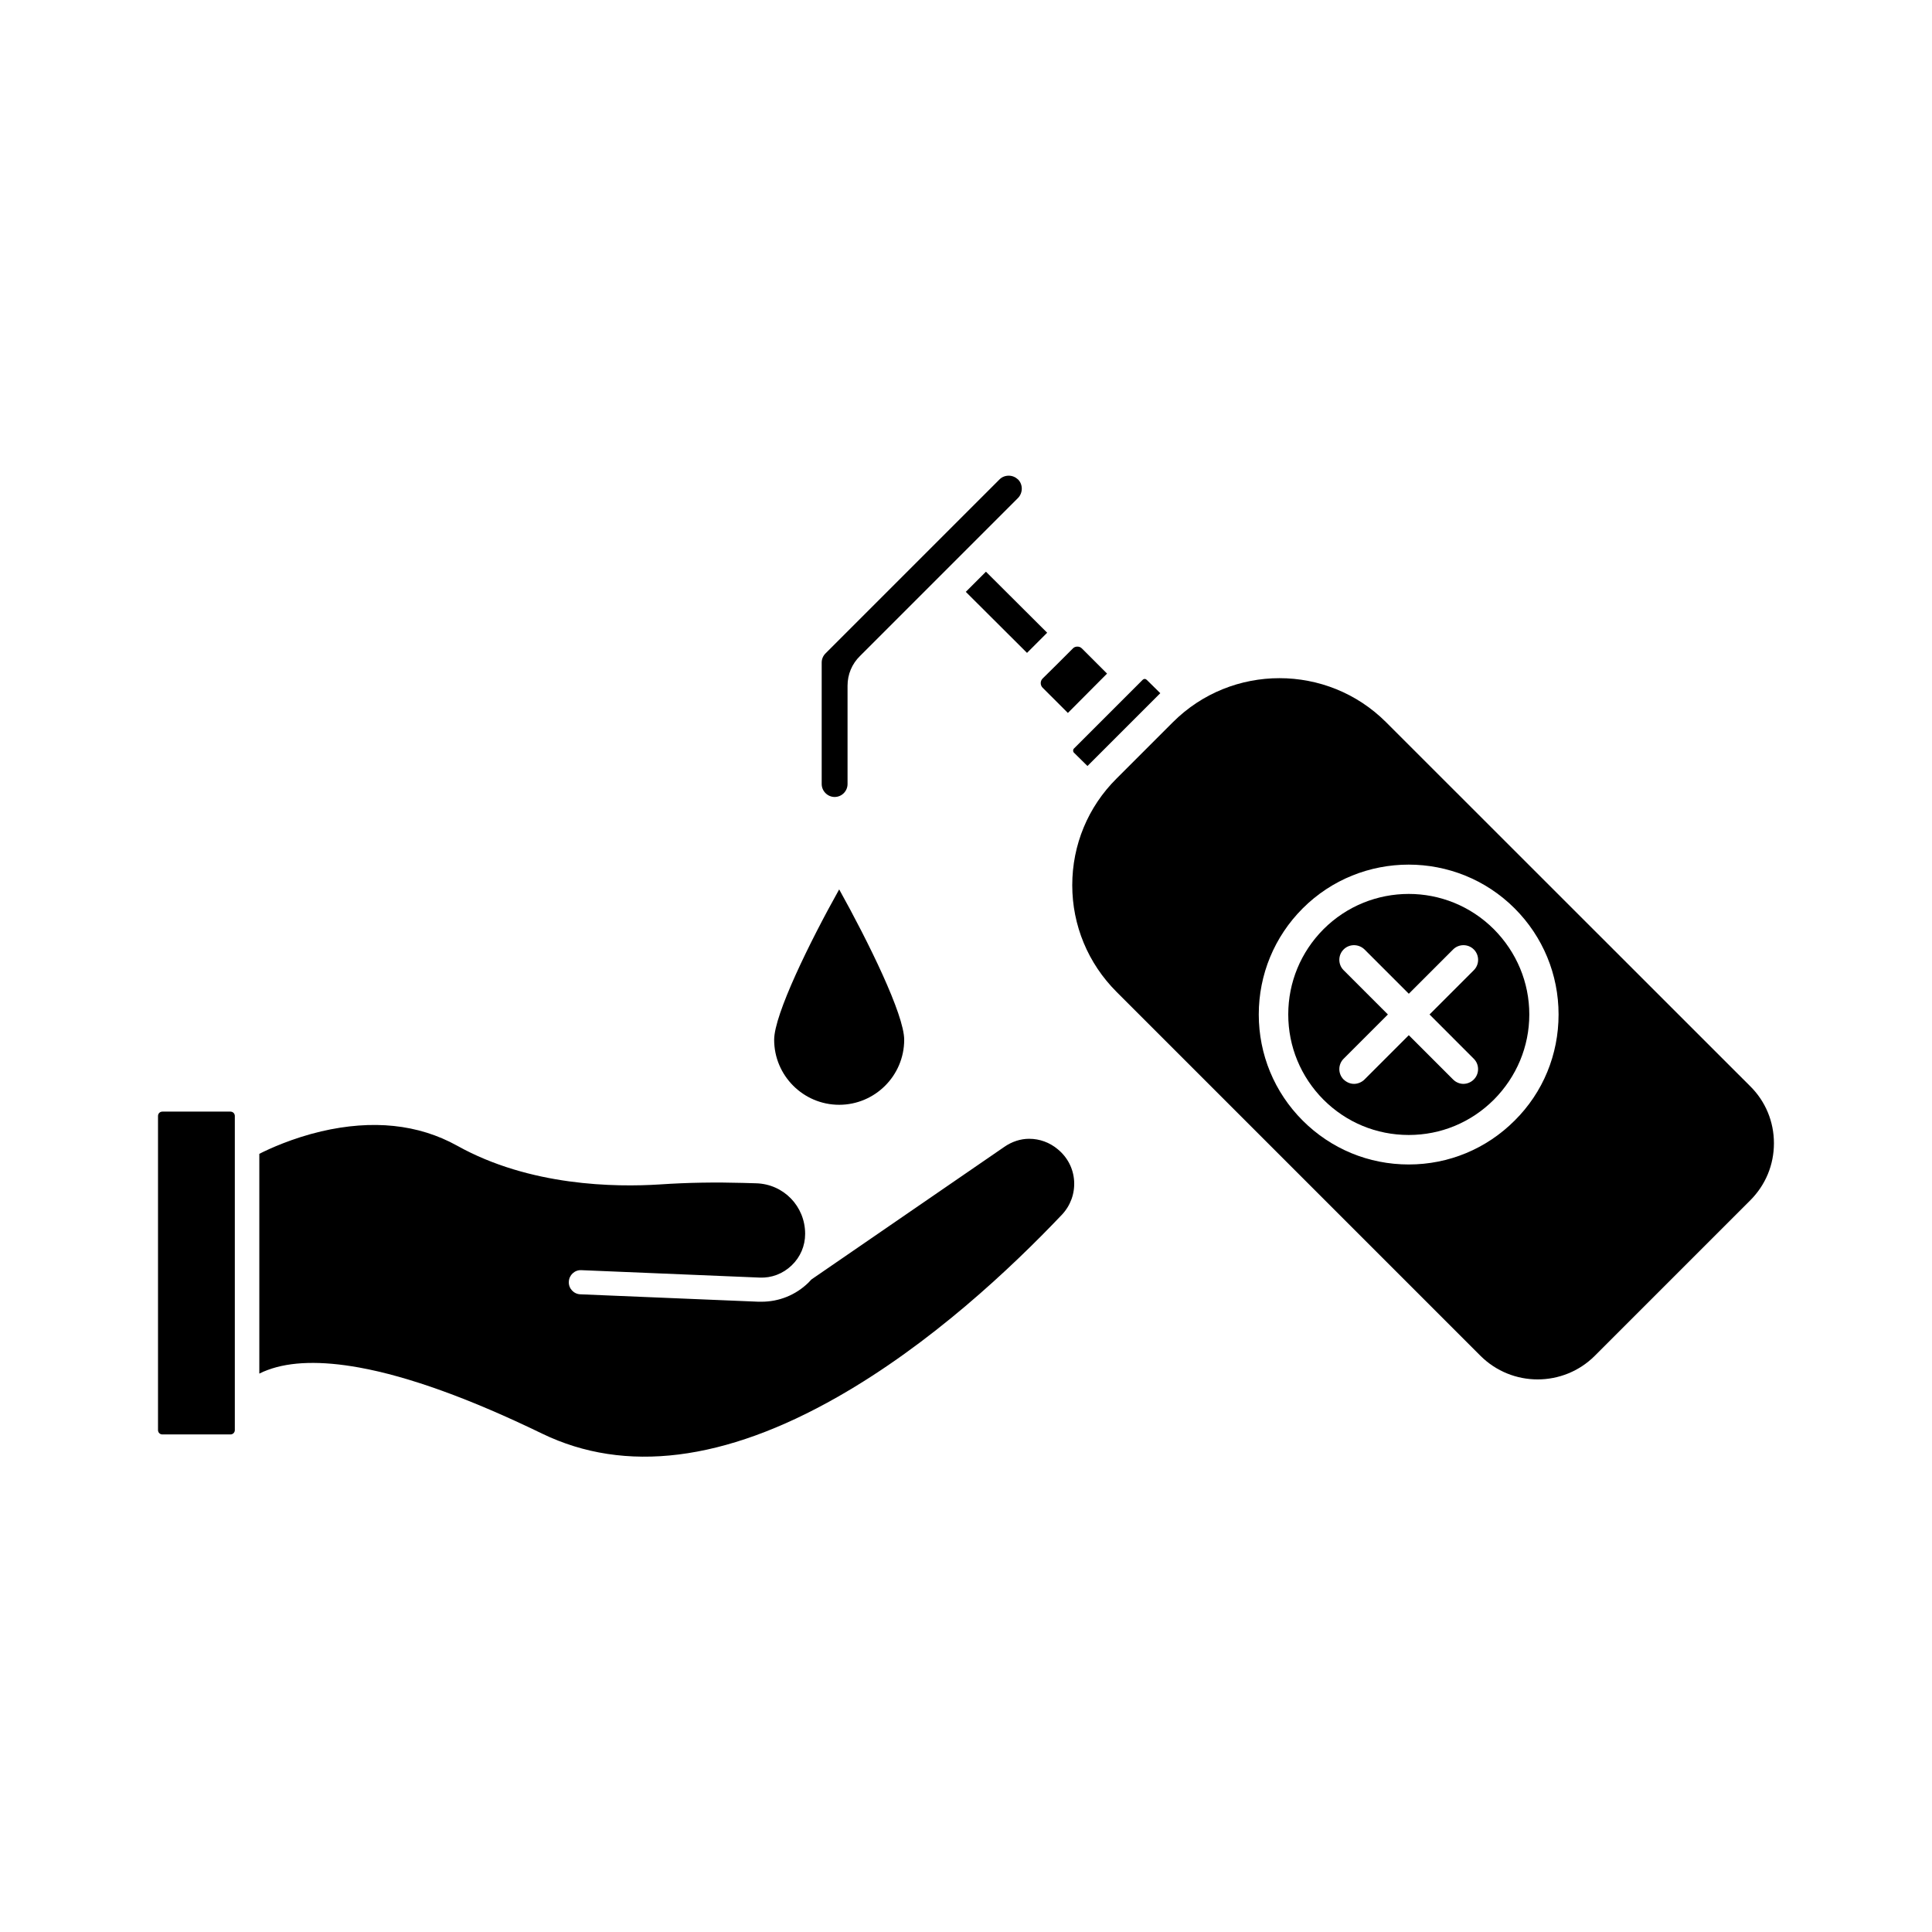
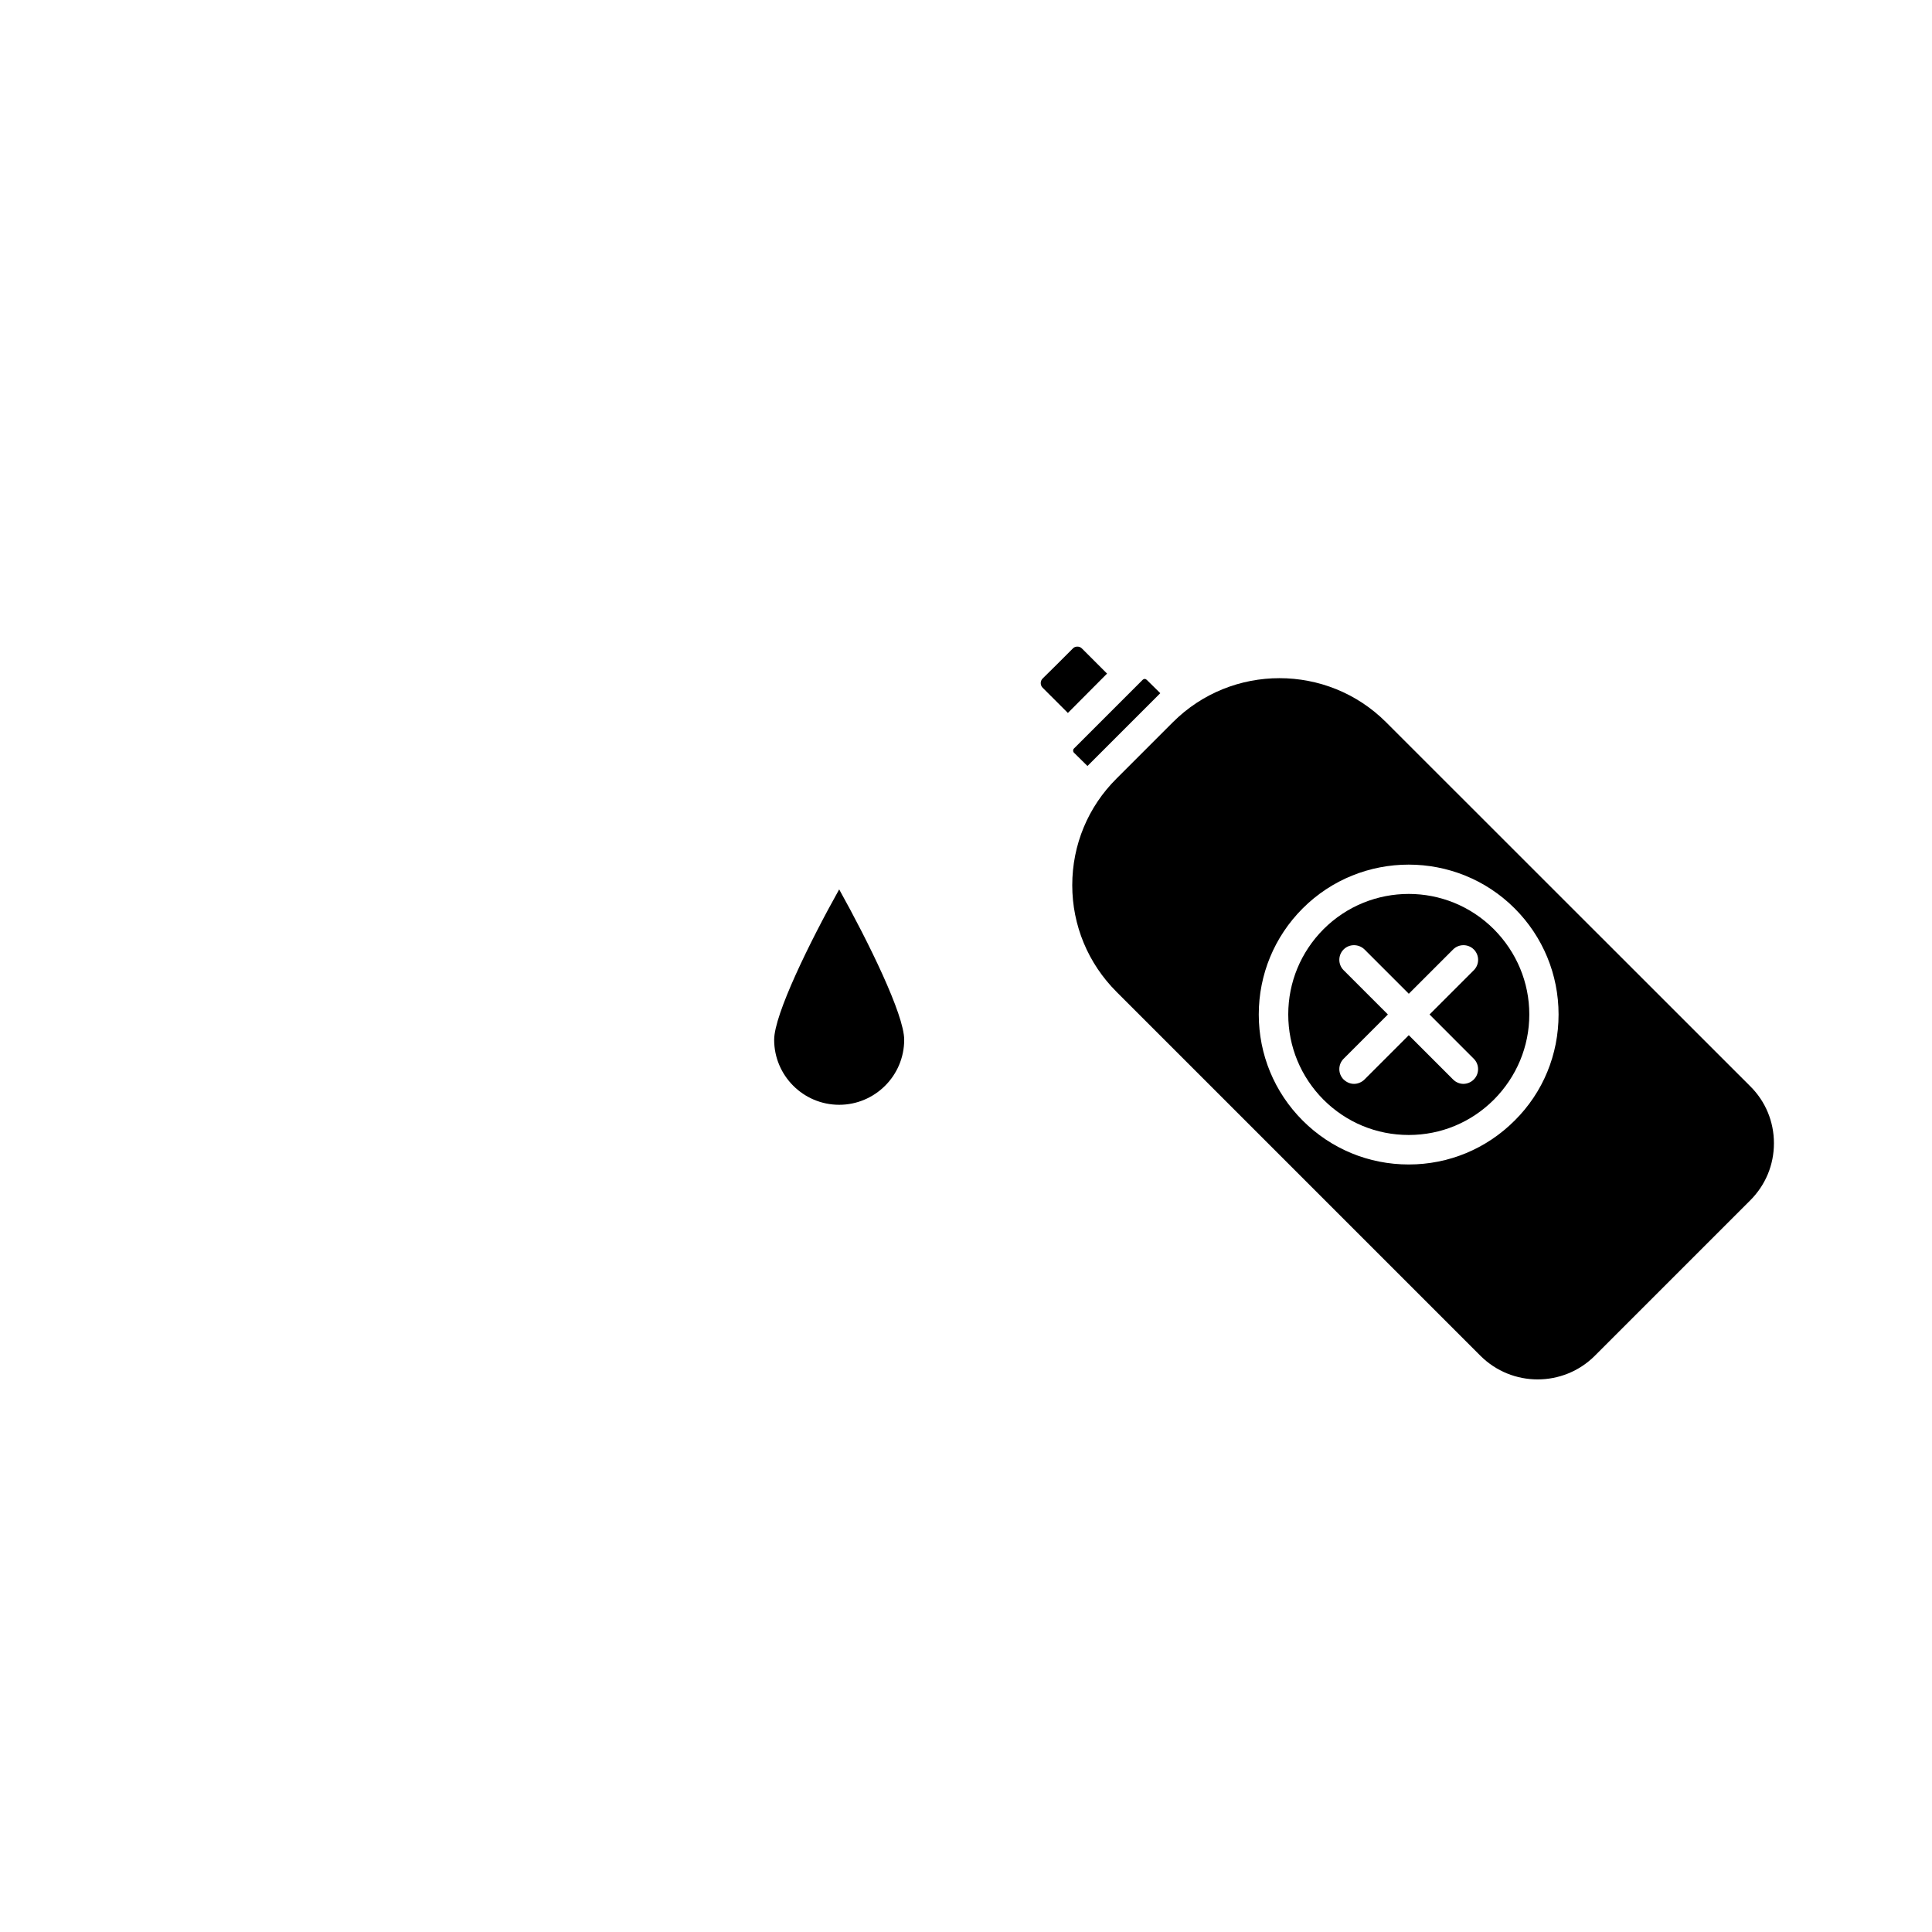
<svg xmlns="http://www.w3.org/2000/svg" fill="#000000" width="800px" height="800px" version="1.1" viewBox="144 144 512 512">
  <g>
-     <path d="m205.07 438.59h-18.035c-0.656 0-1.16 0.504-1.16 1.16v83.23c0 0.656 0.504 1.16 1.16 1.16h18.035c0.656 0 1.16-0.504 1.16-1.16v-83.23c0-0.656-0.504-1.16-1.16-1.16z" />
-     <path d="m416.77 445.79h-0.051c-2.266 0-4.586 0.754-6.602 2.168l-51.086 35.117c-0.25 0.301-0.555 0.555-0.805 0.855-3.375 3.273-7.758 5.039-12.445 5.039h-0.754l-47.207-1.965c-1.762-0.051-3.176-1.562-3.074-3.324 0.051-1.762 1.562-3.176 3.324-3.074l47.207 1.965c3.176 0.152 6.195-1.008 8.516-3.223 2.316-2.215 3.578-5.188 3.578-8.363 0-7.305-5.691-13.199-13-13.402l-3.527-0.102c-7.152-0.203-14.508-0.102-21.965 0.402-11.789 0.754-34.461 0.504-53.758-10.277-10.277-5.691-22.371-6.953-36.023-3.777-7.656 1.812-13.703 4.586-16.375 5.945v58.242c0.656-0.352 1.41-0.656 2.215-0.957 6.047-2.266 14.207-2.469 24.234-0.656 13.098 2.367 29.422 8.262 48.516 17.531 21.965 10.629 48.316 7.356 78.344-9.773 24.586-14.008 45.848-34.008 59.398-48.266 2.266-2.418 3.426-5.594 3.223-8.918s-1.762-6.297-4.332-8.414c-2.156-1.812-4.828-2.773-7.551-2.773z" />
    <path d="m349.16 419.55c0 9.473 7.707 17.23 17.23 17.23 9.473 0 17.23-7.707 17.23-17.23 0-6.699-9.523-25.996-17.23-39.852-7.758 13.855-17.23 33.148-17.23 39.852z" />
    <path d="m427 332.94 10.379-10.43-6.648-6.648c-0.352-0.352-0.754-0.504-1.211-0.504-0.453 0-0.906 0.152-1.211 0.504l-3.981 3.981-4.031 3.981c-0.656 0.656-0.656 1.762 0 2.418z" />
-     <path d="m421.51 311.68-16.223-16.172-5.34 5.34 16.223 16.172z" />
    <path d="m432.19 347 19.297-19.297-3.578-3.527c-0.152-0.152-0.352-0.25-0.555-0.25s-0.402 0.102-0.555 0.25l-18.188 18.188c-0.301 0.301-0.301 0.805 0 1.109z" />
    <path d="m511.34 335.41c-7.809-7.809-18.035-11.688-28.266-11.688-10.227 0-20.453 3.879-28.266 11.688l-14.914 14.914c-7.559 7.508-11.738 17.582-11.738 28.266 0 10.629 4.18 20.707 11.738 28.266l96.43 96.43c8.363 8.363 21.965 8.363 30.328 0l41.16-41.16c4.082-4.082 6.297-9.422 6.297-15.164 0-5.691-2.215-11.082-6.297-15.113zm34.059 105.55c-7.508 7.508-17.48 11.637-28.062 11.637-10.629 0-20.605-4.133-28.113-11.637-7.508-7.508-11.637-17.531-11.637-28.113 0-10.578 4.133-20.605 11.637-28.113 15.469-15.469 40.707-15.469 56.176 0 7.508 7.508 11.637 17.531 11.637 28.113s-4.078 20.609-11.637 28.113z" />
    <path d="m517.34 380.9c-8.211 0-16.375 3.125-22.621 9.371-5.996 6.047-9.32 14.055-9.32 22.57s3.324 16.523 9.32 22.57c6.047 6.047 14.055 9.371 22.621 9.371 8.516 0 16.523-3.324 22.57-9.371 5.996-6.047 9.371-14.055 9.371-22.57s-3.375-16.523-9.371-22.57c-6.246-6.246-14.41-9.371-22.57-9.371zm17.23 43.684c1.512 1.512 1.512 3.981 0 5.492-0.754 0.754-1.762 1.16-2.769 1.16-0.957 0-1.965-0.402-2.719-1.16l-11.738-11.738-11.738 11.738c-0.754 0.754-1.812 1.16-2.769 1.16-1.008 0-1.965-0.402-2.769-1.16-1.512-1.512-1.512-3.981 0-5.492l11.738-11.738-11.738-11.738c-1.512-1.512-1.512-3.981 0-5.492 1.512-1.512 3.981-1.512 5.543 0l11.738 11.738 11.738-11.738c1.512-1.512 3.981-1.512 5.492 0 1.512 1.512 1.512 3.981 0 5.492l-11.738 11.738z" />
-     <path d="m413.8 271.07c-0.707-0.656-1.562-1.008-2.469-1.008-0.957 0-1.812 0.352-2.418 0.957l-46.148 46.148c-0.656 0.656-1.008 1.512-1.008 2.418v32.195c0 1.863 1.562 3.426 3.426 3.426 1.914 0 3.426-1.562 3.426-3.426v-26.047c0-3.023 1.16-5.793 3.324-7.91l41.867-41.867c1.309-1.359 1.309-3.578 0-4.887z" />
  </g>
</svg>